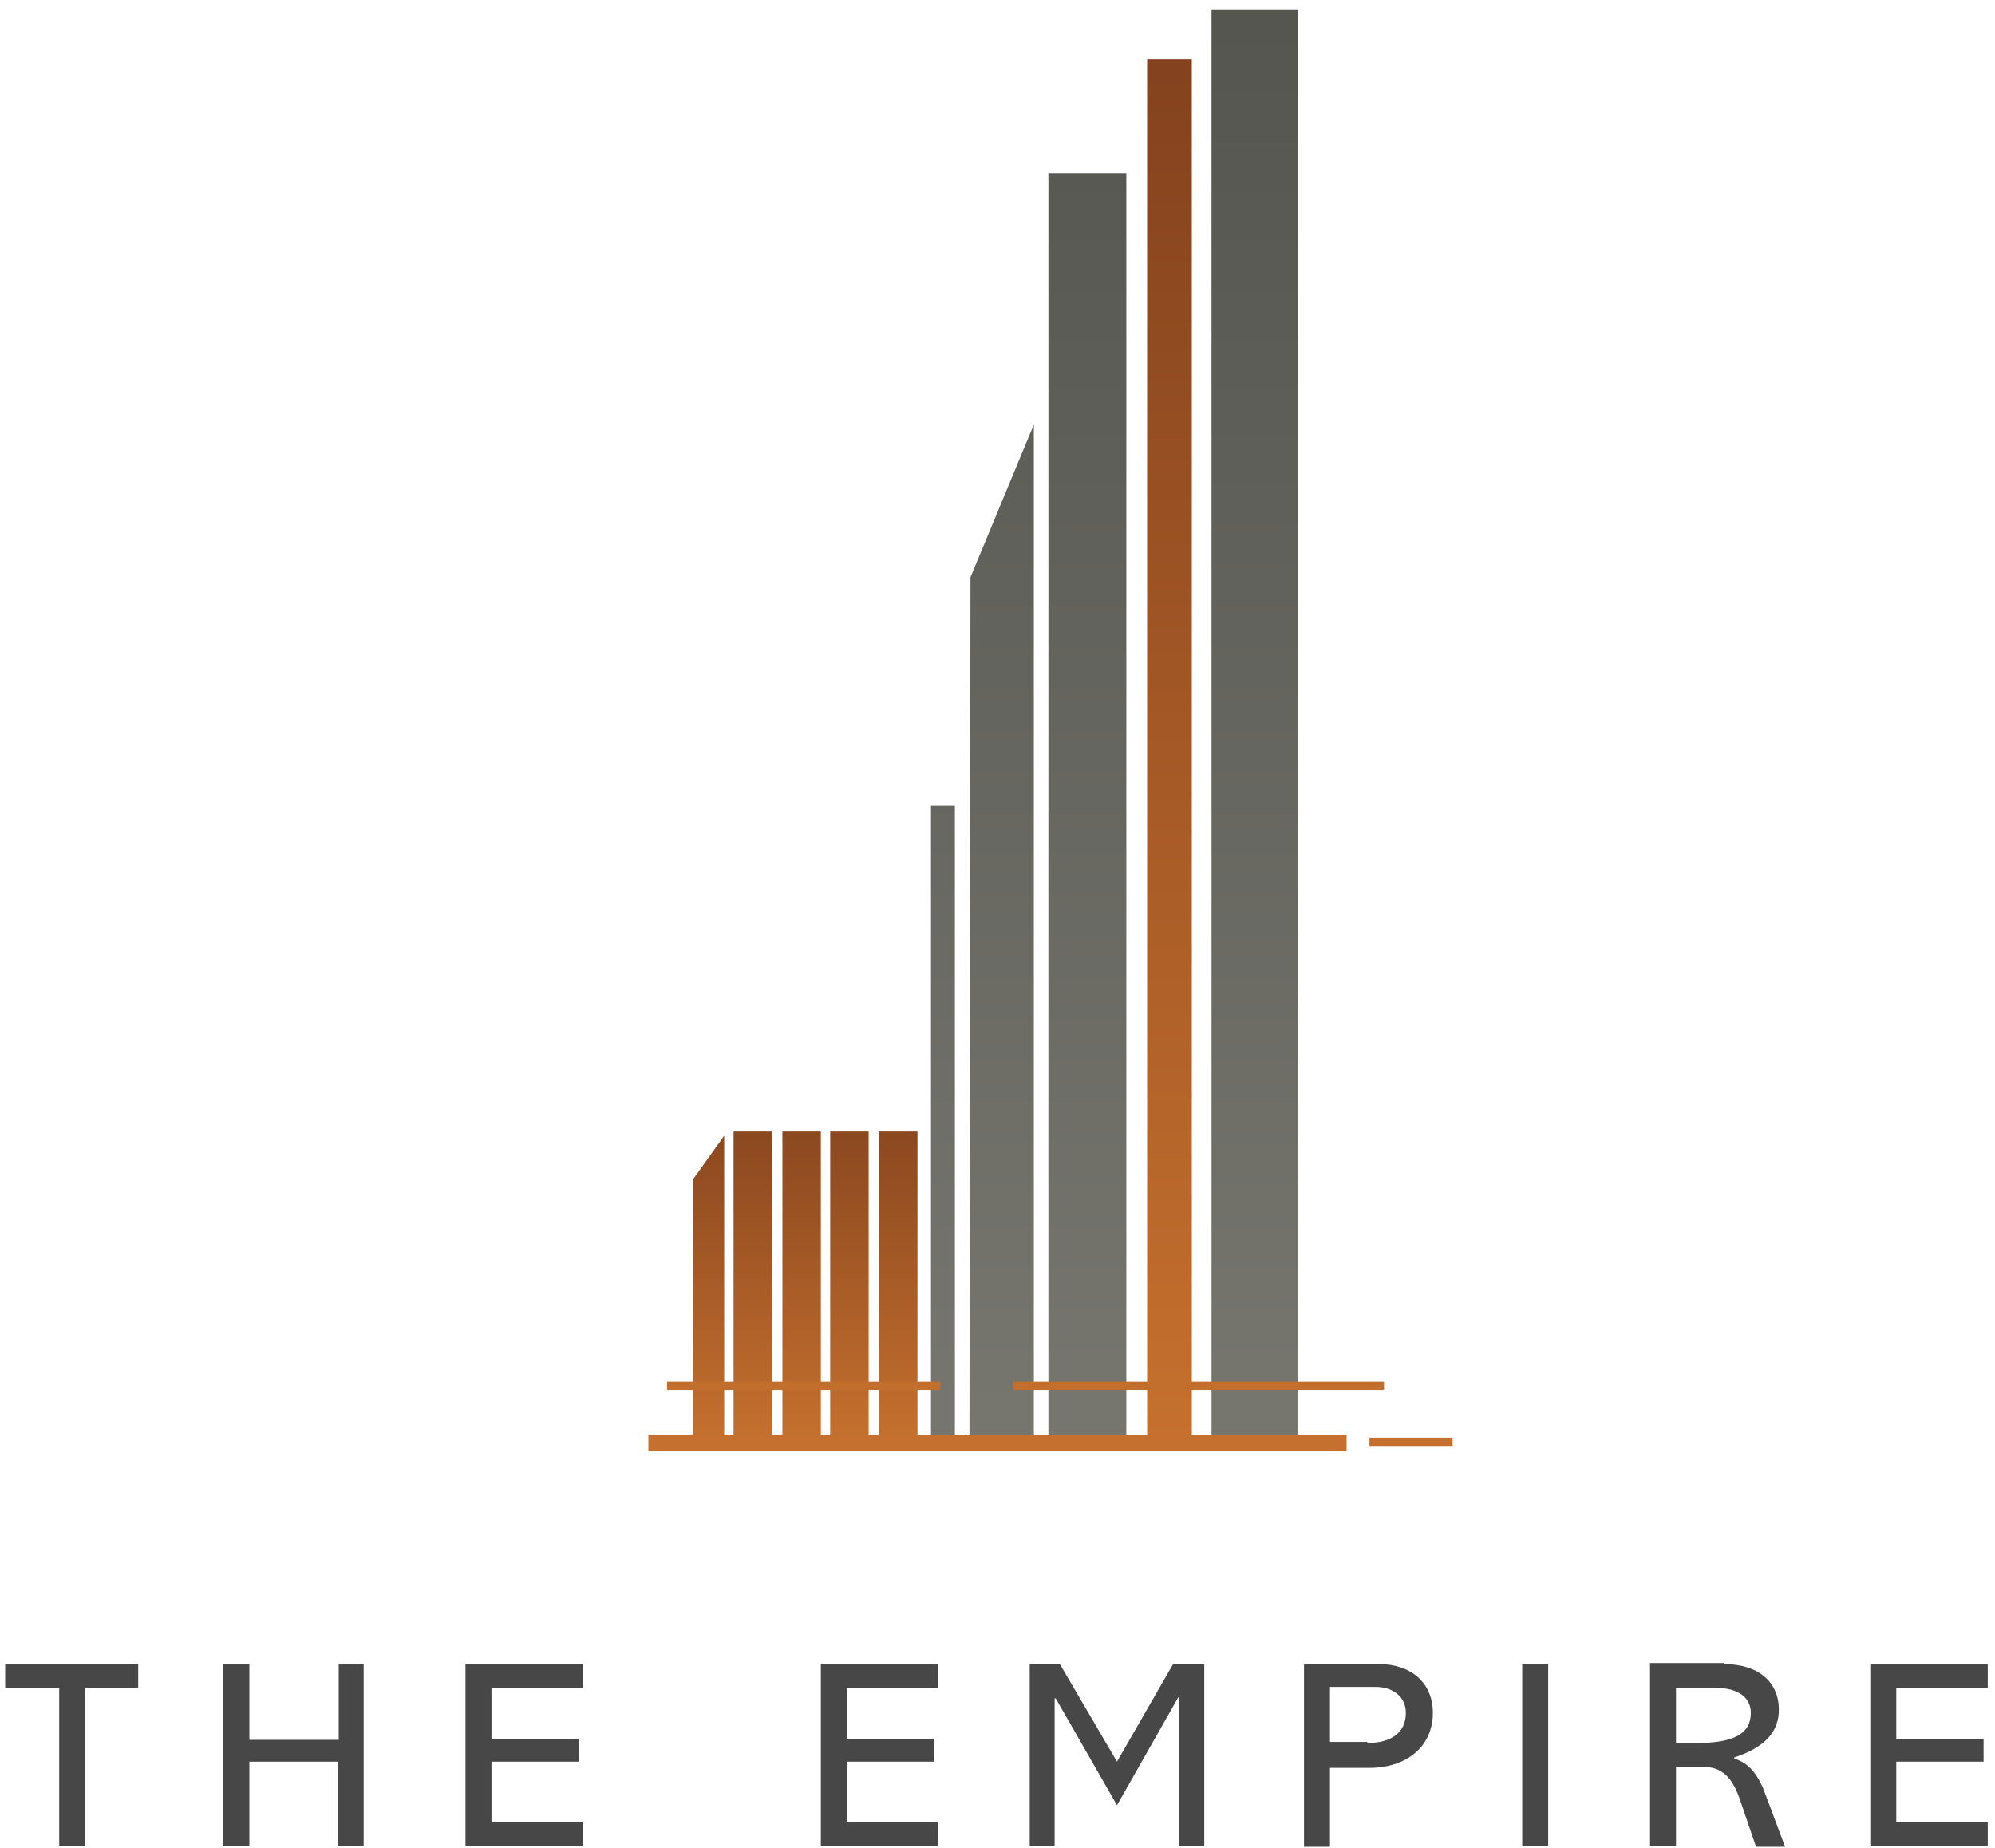
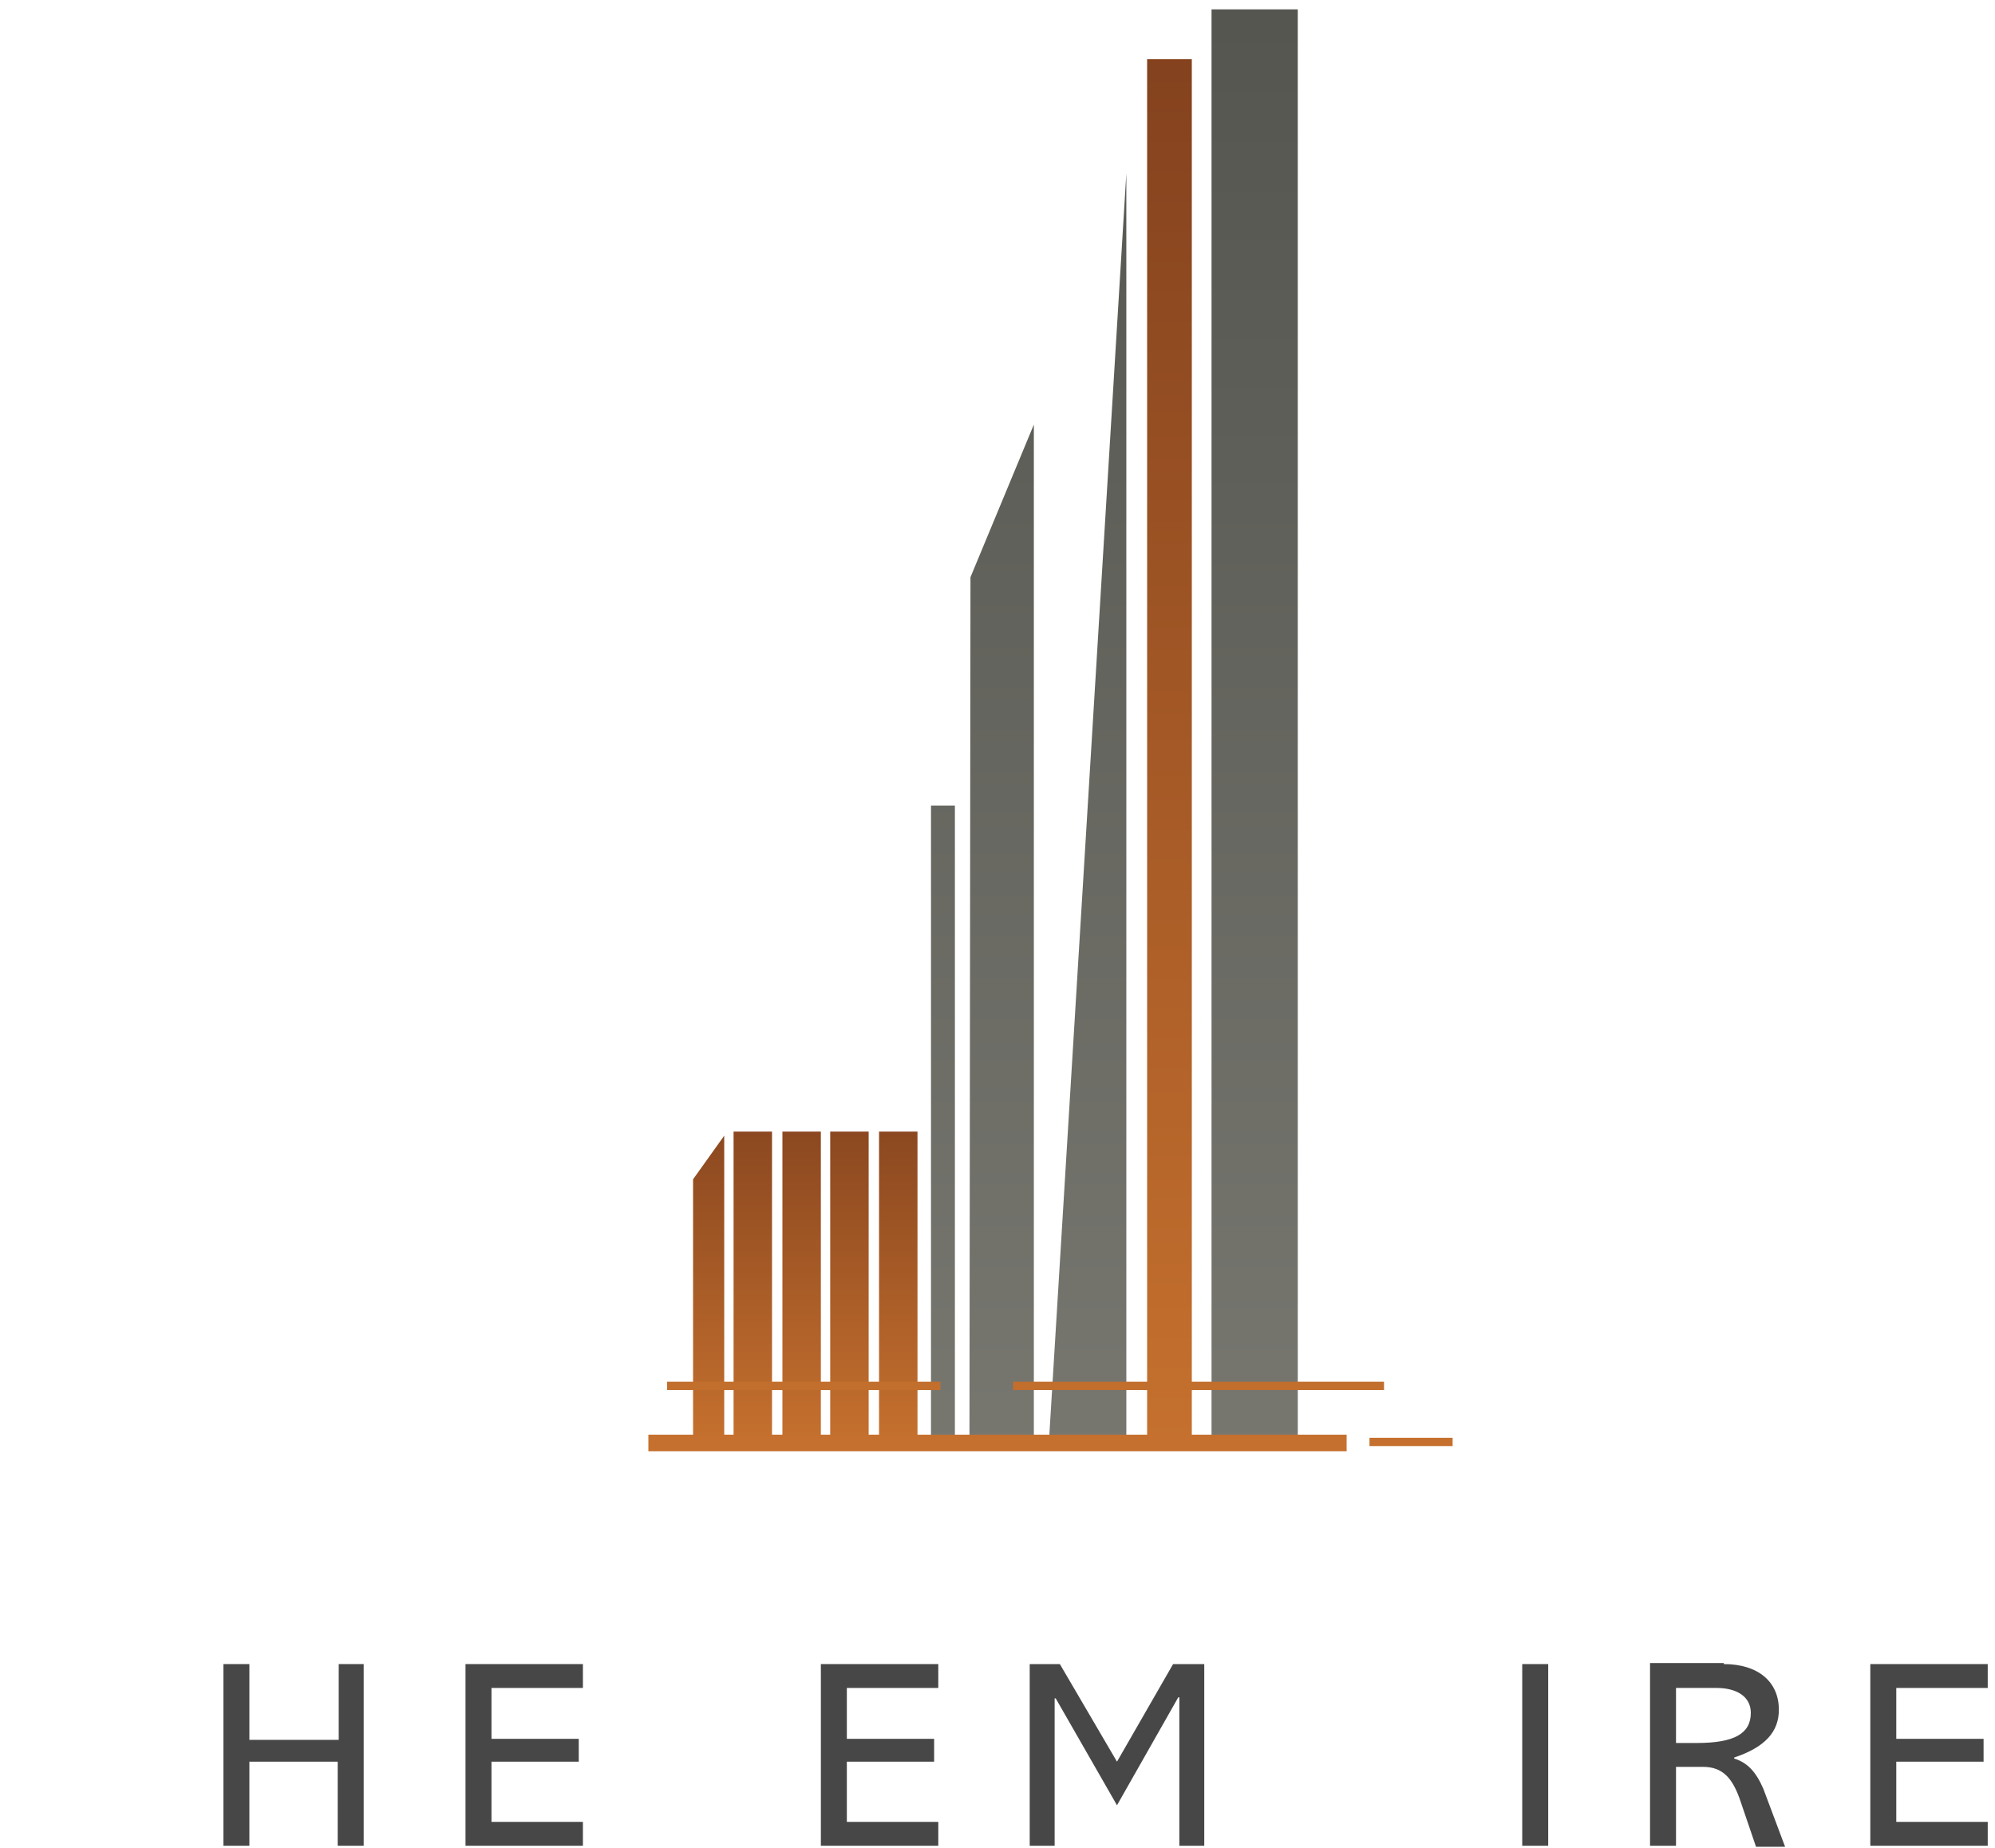
<svg xmlns="http://www.w3.org/2000/svg" width="95px" height="88px" viewBox="0 0 95 88" version="1.1">
  <title>Group</title>
  <desc>Created with Sketch.</desc>
  <defs>
    <linearGradient x1="27.246%" y1="-1.324%" x2="27.246%" y2="35.472%" id="linearGradient-1">
      <stop stop-color="#4C4C47" offset="0%" />
      <stop stop-color="#5F5F59" offset="48.55%" />
      <stop stop-color="#777770" offset="100%" />
    </linearGradient>
    <linearGradient x1="49.948%" y1="-32.794%" x2="49.948%" y2="99.754%" id="linearGradient-2">
      <stop stop-color="#4C4C47" offset="0%" />
      <stop stop-color="#5F5F59" offset="48.55%" />
      <stop stop-color="#777770" offset="100%" />
    </linearGradient>
    <linearGradient x1="49.91%" y1="-12.752%" x2="49.91%" y2="101.02%" id="linearGradient-3">
      <stop stop-color="#84431E" offset="0%" />
      <stop stop-color="#C5702E" offset="100%" />
    </linearGradient>
    <linearGradient x1="50.006%" y1="-0.014%" x2="50.006%" y2="99.961%" id="linearGradient-4">
      <stop stop-color="#84421E" offset="0%" />
      <stop stop-color="#C5702E" offset="100%" />
    </linearGradient>
  </defs>
  <g id="Page-1" stroke="none" stroke-width="1" fill="none" fill-rule="evenodd">
    <g id="Group" fill-rule="nonzero">
      <g transform="translate(30.677, 0)">
        <g id="SVGID_00000167369503673299781850000015093055534644891825_-link" transform="translate(13.359, 0)" fill="url(#linearGradient-2)">
-           <path d="M2.128,69.065 L5.195,69.065 L5.195,20.22 L2.177,27.488 L2.128,69.065 Z M0.297,69.065 L1.435,69.065 L1.435,38.364 L0.297,38.364 L0.297,69.065 Z M13.656,69.065 L17.763,69.065 L17.763,0.445 L13.656,0.445 L13.656,69.065 Z M5.888,69.065 L9.599,69.065 L9.599,8.256 L5.888,8.256 L5.888,69.065 Z" id="SVGID_00000167369503673299781850000015093055534644891825_" />
+           <path d="M2.128,69.065 L5.195,69.065 L5.195,20.22 L2.177,27.488 L2.128,69.065 Z M0.297,69.065 L1.435,69.065 L1.435,38.364 L0.297,38.364 L0.297,69.065 Z M13.656,69.065 L17.763,69.065 L17.763,0.445 L13.656,0.445 L13.656,69.065 Z M5.888,69.065 L9.599,69.065 L9.599,8.256 L5.888,69.065 Z" id="SVGID_00000167369503673299781850000015093055534644891825_" />
        </g>
        <path d="M11.182,53.888 L13.013,53.888 L13.013,68.521 L11.182,68.521 L11.182,53.888 Z M2.326,68.521 L3.81,68.521 L3.81,54.085 L2.326,56.162 L2.326,68.521 Z M4.255,68.521 L6.086,68.521 L6.086,53.888 L4.255,53.888 L4.255,68.521 Z M6.581,68.521 L8.411,68.521 L8.411,53.888 L6.581,53.888 L6.581,68.521 Z M8.857,68.521 L10.688,68.521 L10.688,53.888 L8.857,53.888 L8.857,68.521 Z" id="Shape" fill="url(#linearGradient-3)" />
        <path d="M14.102,65.802 L1.089,65.802 L1.089,66.198 L14.102,66.198 L14.102,65.802 Z M34.536,68.867 L38.495,68.867 L38.495,68.472 L34.536,68.472 L34.536,68.867 Z M26.076,66.198 L35.229,66.198 L35.229,65.802 L26.076,65.802 L26.076,2.818 L23.948,2.818 L23.948,65.802 L17.565,65.802 L17.565,66.198 L23.948,66.198 L23.948,68.324 L0.198,68.324 L0.198,69.115 L33.448,69.115 L33.448,68.324 L26.076,68.324 L26.076,66.198 L26.076,66.198 Z" id="Shape" fill="url(#linearGradient-4)" />
      </g>
      <g transform="translate(0, 79.101)" fill="#474748">
-         <polygon id="Path" points="6.581 0.148 6.581 1.285 4.057 1.285 4.057 8.8 2.82 8.8 2.82 1.285 0.247 1.285 0.247 0.148" />
        <polygon id="Path" points="11.875 0.148 11.875 3.757 16.13 3.757 16.13 0.148 17.318 0.148 17.318 8.8 16.081 8.8 16.081 4.796 11.875 4.796 11.875 8.8 10.638 8.8 10.638 0.148" />
        <polygon id="Path" points="27.758 0.148 27.758 1.285 23.404 1.285 23.404 3.708 27.56 3.708 27.56 4.796 23.404 4.796 23.404 7.663 27.758 7.663 27.758 8.8 22.167 8.8 22.167 0.148 27.758 0.148" />
        <polygon id="Path" points="44.68 0.148 44.68 1.285 40.326 1.285 40.326 3.708 44.482 3.708 44.482 4.796 40.326 4.796 40.326 7.663 44.68 7.663 44.68 8.8 39.089 8.8 39.089 0.148 44.68 0.148" />
        <polygon id="Path" points="50.469 0.148 53.19 4.796 55.862 0.148 57.346 0.148 57.346 8.8 56.159 8.8 56.159 1.73 56.109 1.73 53.19 6.872 50.271 1.78 50.221 1.78 50.221 8.8 49.034 8.8 49.034 0.148 50.469 0.148" />
-         <path d="M65.659,0.148 C67.193,0.148 68.232,1.038 68.232,2.472 C68.232,4.103 66.945,5.092 65.214,5.092 L63.333,5.092 L63.333,8.849 L62.096,8.849 L62.096,0.148 L65.659,0.148 Z M65.115,3.906 C66.253,3.906 66.945,3.411 66.945,2.472 C66.945,1.681 66.302,1.236 65.51,1.236 L63.333,1.236 L63.333,3.856 L65.115,3.856 L65.115,3.906 Z" id="Shape" />
        <polygon id="Path" points="73.724 0.148 73.724 8.8 72.487 8.8 72.487 0.148" />
        <path d="M82.086,0.148 C83.719,0.148 84.708,0.989 84.708,2.324 C84.708,3.362 84.065,4.103 82.581,4.598 L82.581,4.647 C83.224,4.845 83.62,5.29 83.966,6.081 L85.005,8.849 L83.62,8.849 L82.828,6.526 C82.482,5.587 82.036,5.043 81.096,5.043 L79.81,5.043 L79.81,8.8 L78.573,8.8 L78.573,0.099 L82.086,0.099 L82.086,0.148 Z M80.799,3.906 C82.581,3.906 83.372,3.461 83.372,2.472 C83.372,1.681 82.68,1.285 81.74,1.285 L79.81,1.285 L79.81,3.906 L80.799,3.906 Z" id="Shape" />
        <polygon id="Path" points="94.654 0.148 94.654 1.285 90.299 1.285 90.299 3.708 94.456 3.708 94.456 4.796 90.299 4.796 90.299 7.663 94.654 7.663 94.654 8.8 89.062 8.8 89.062 0.148 94.654 0.148" />
      </g>
    </g>
  </g>
</svg>